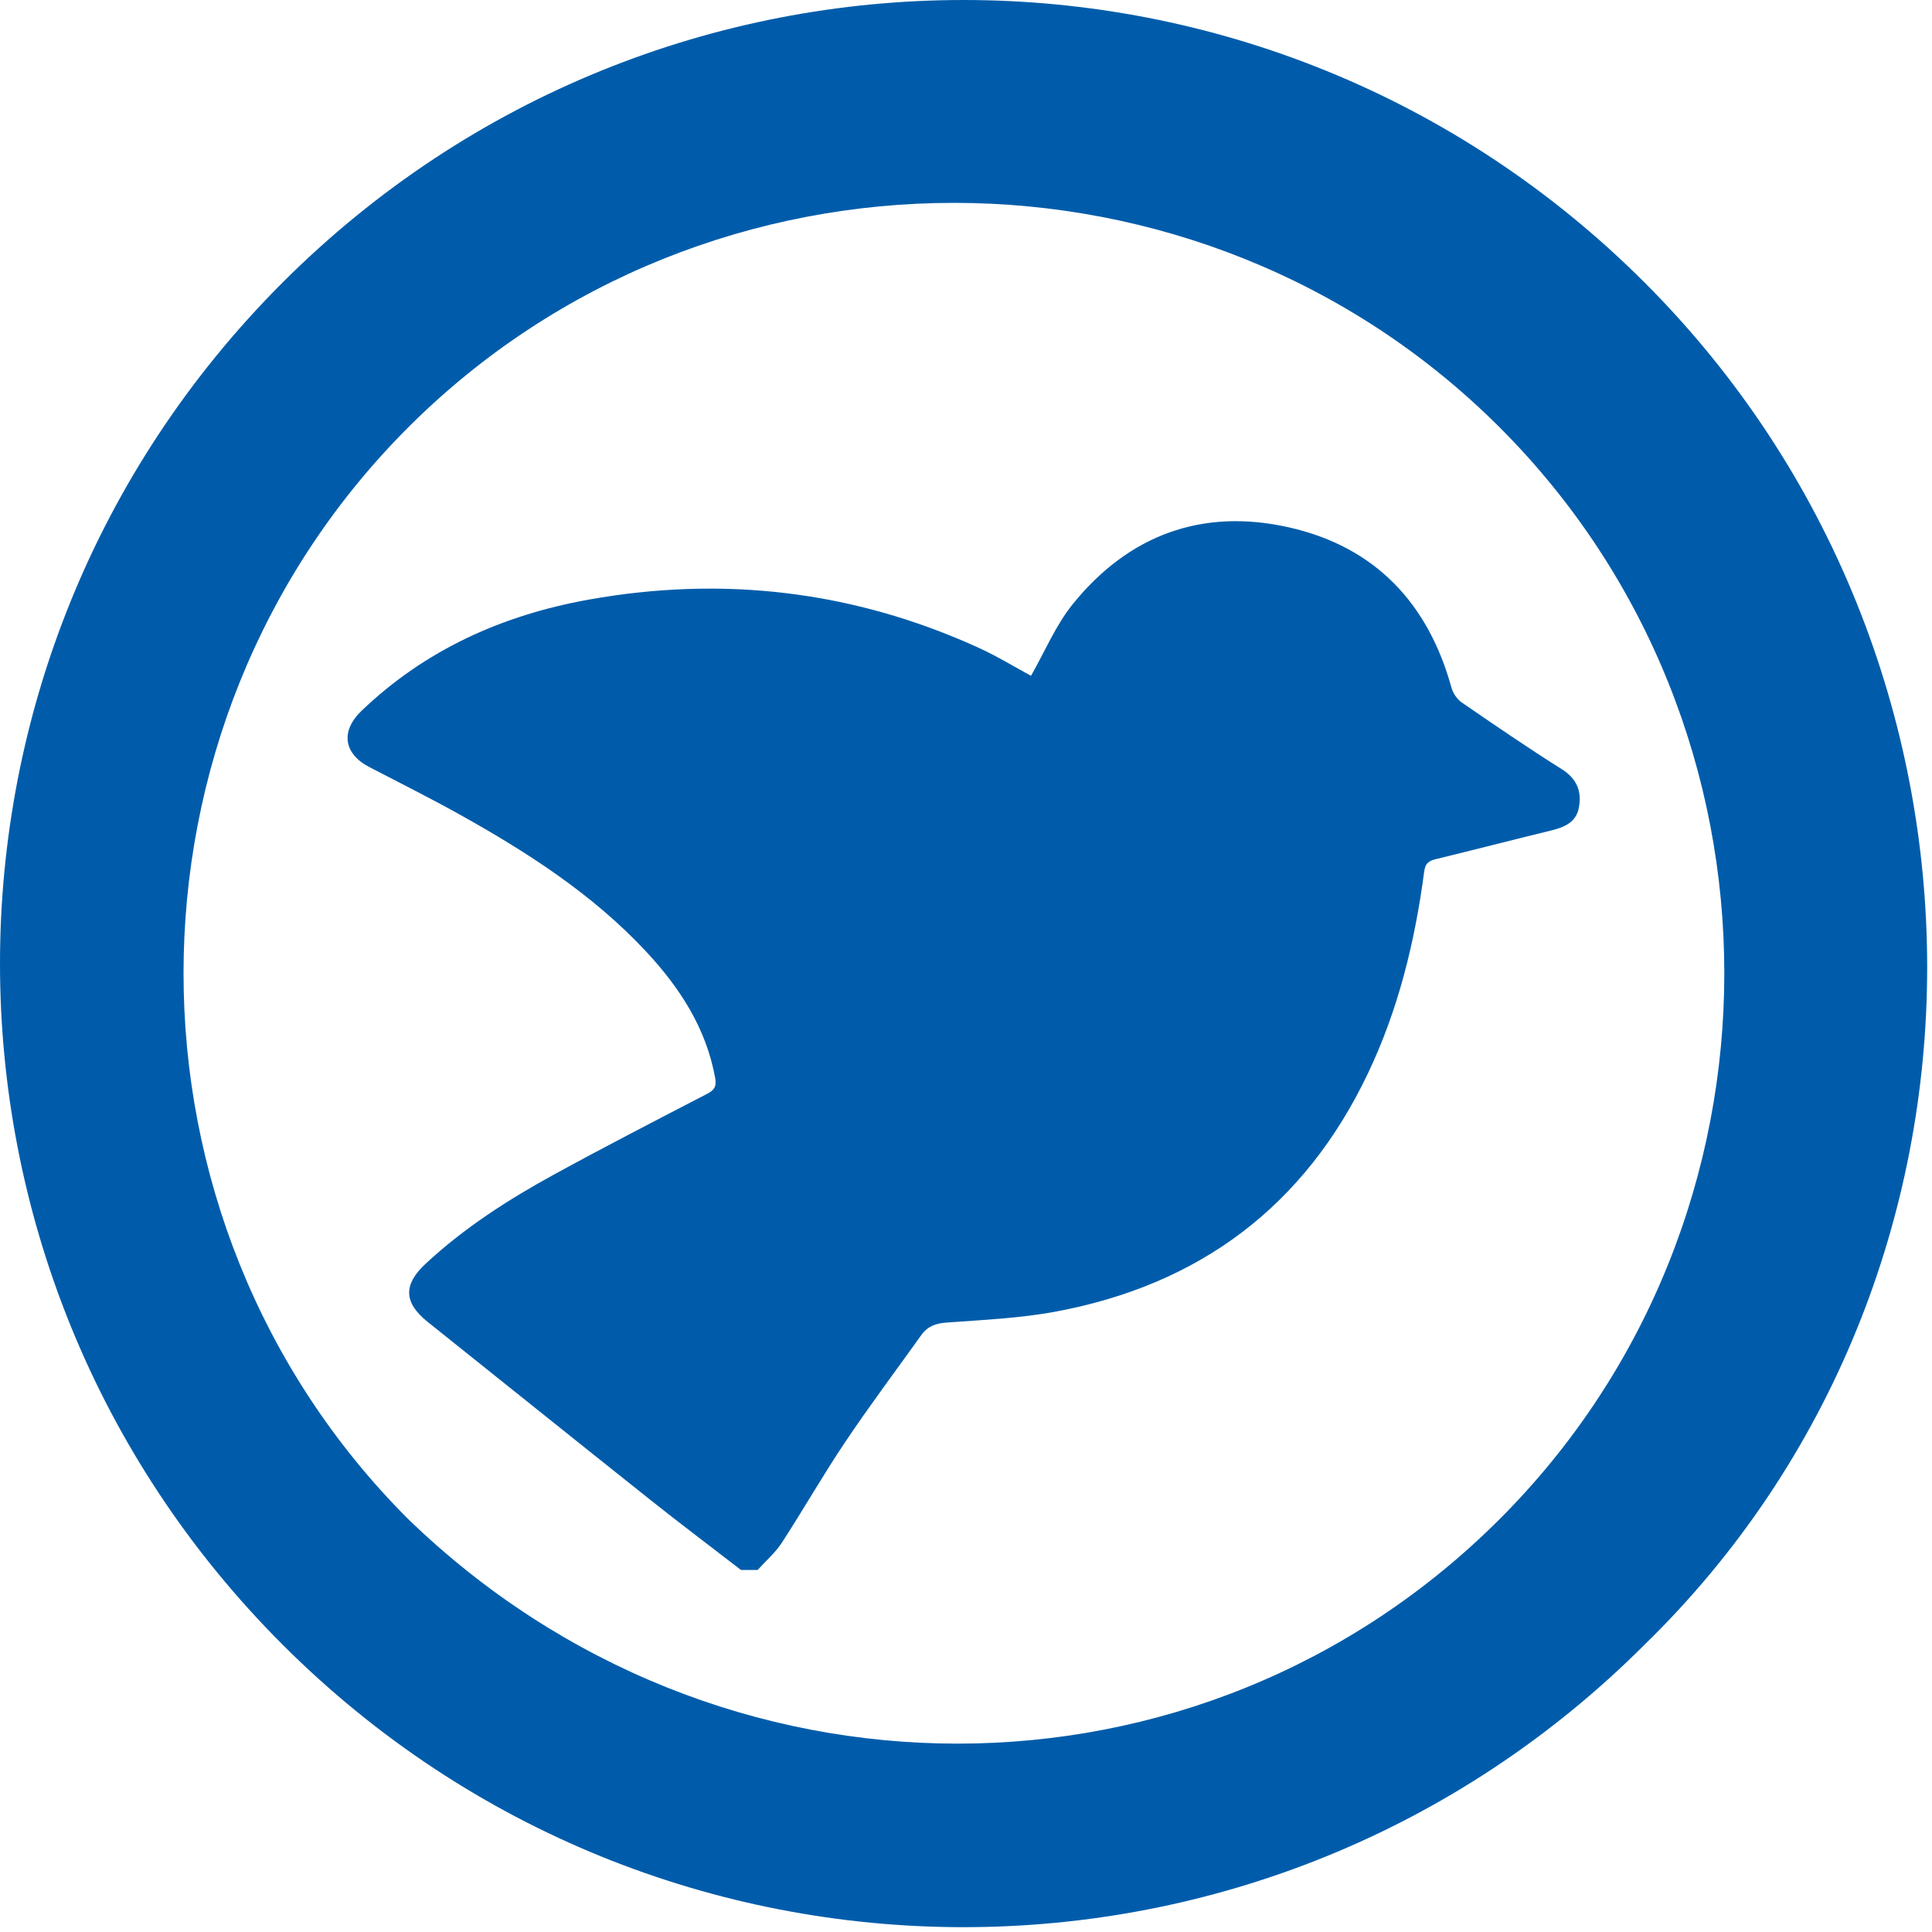
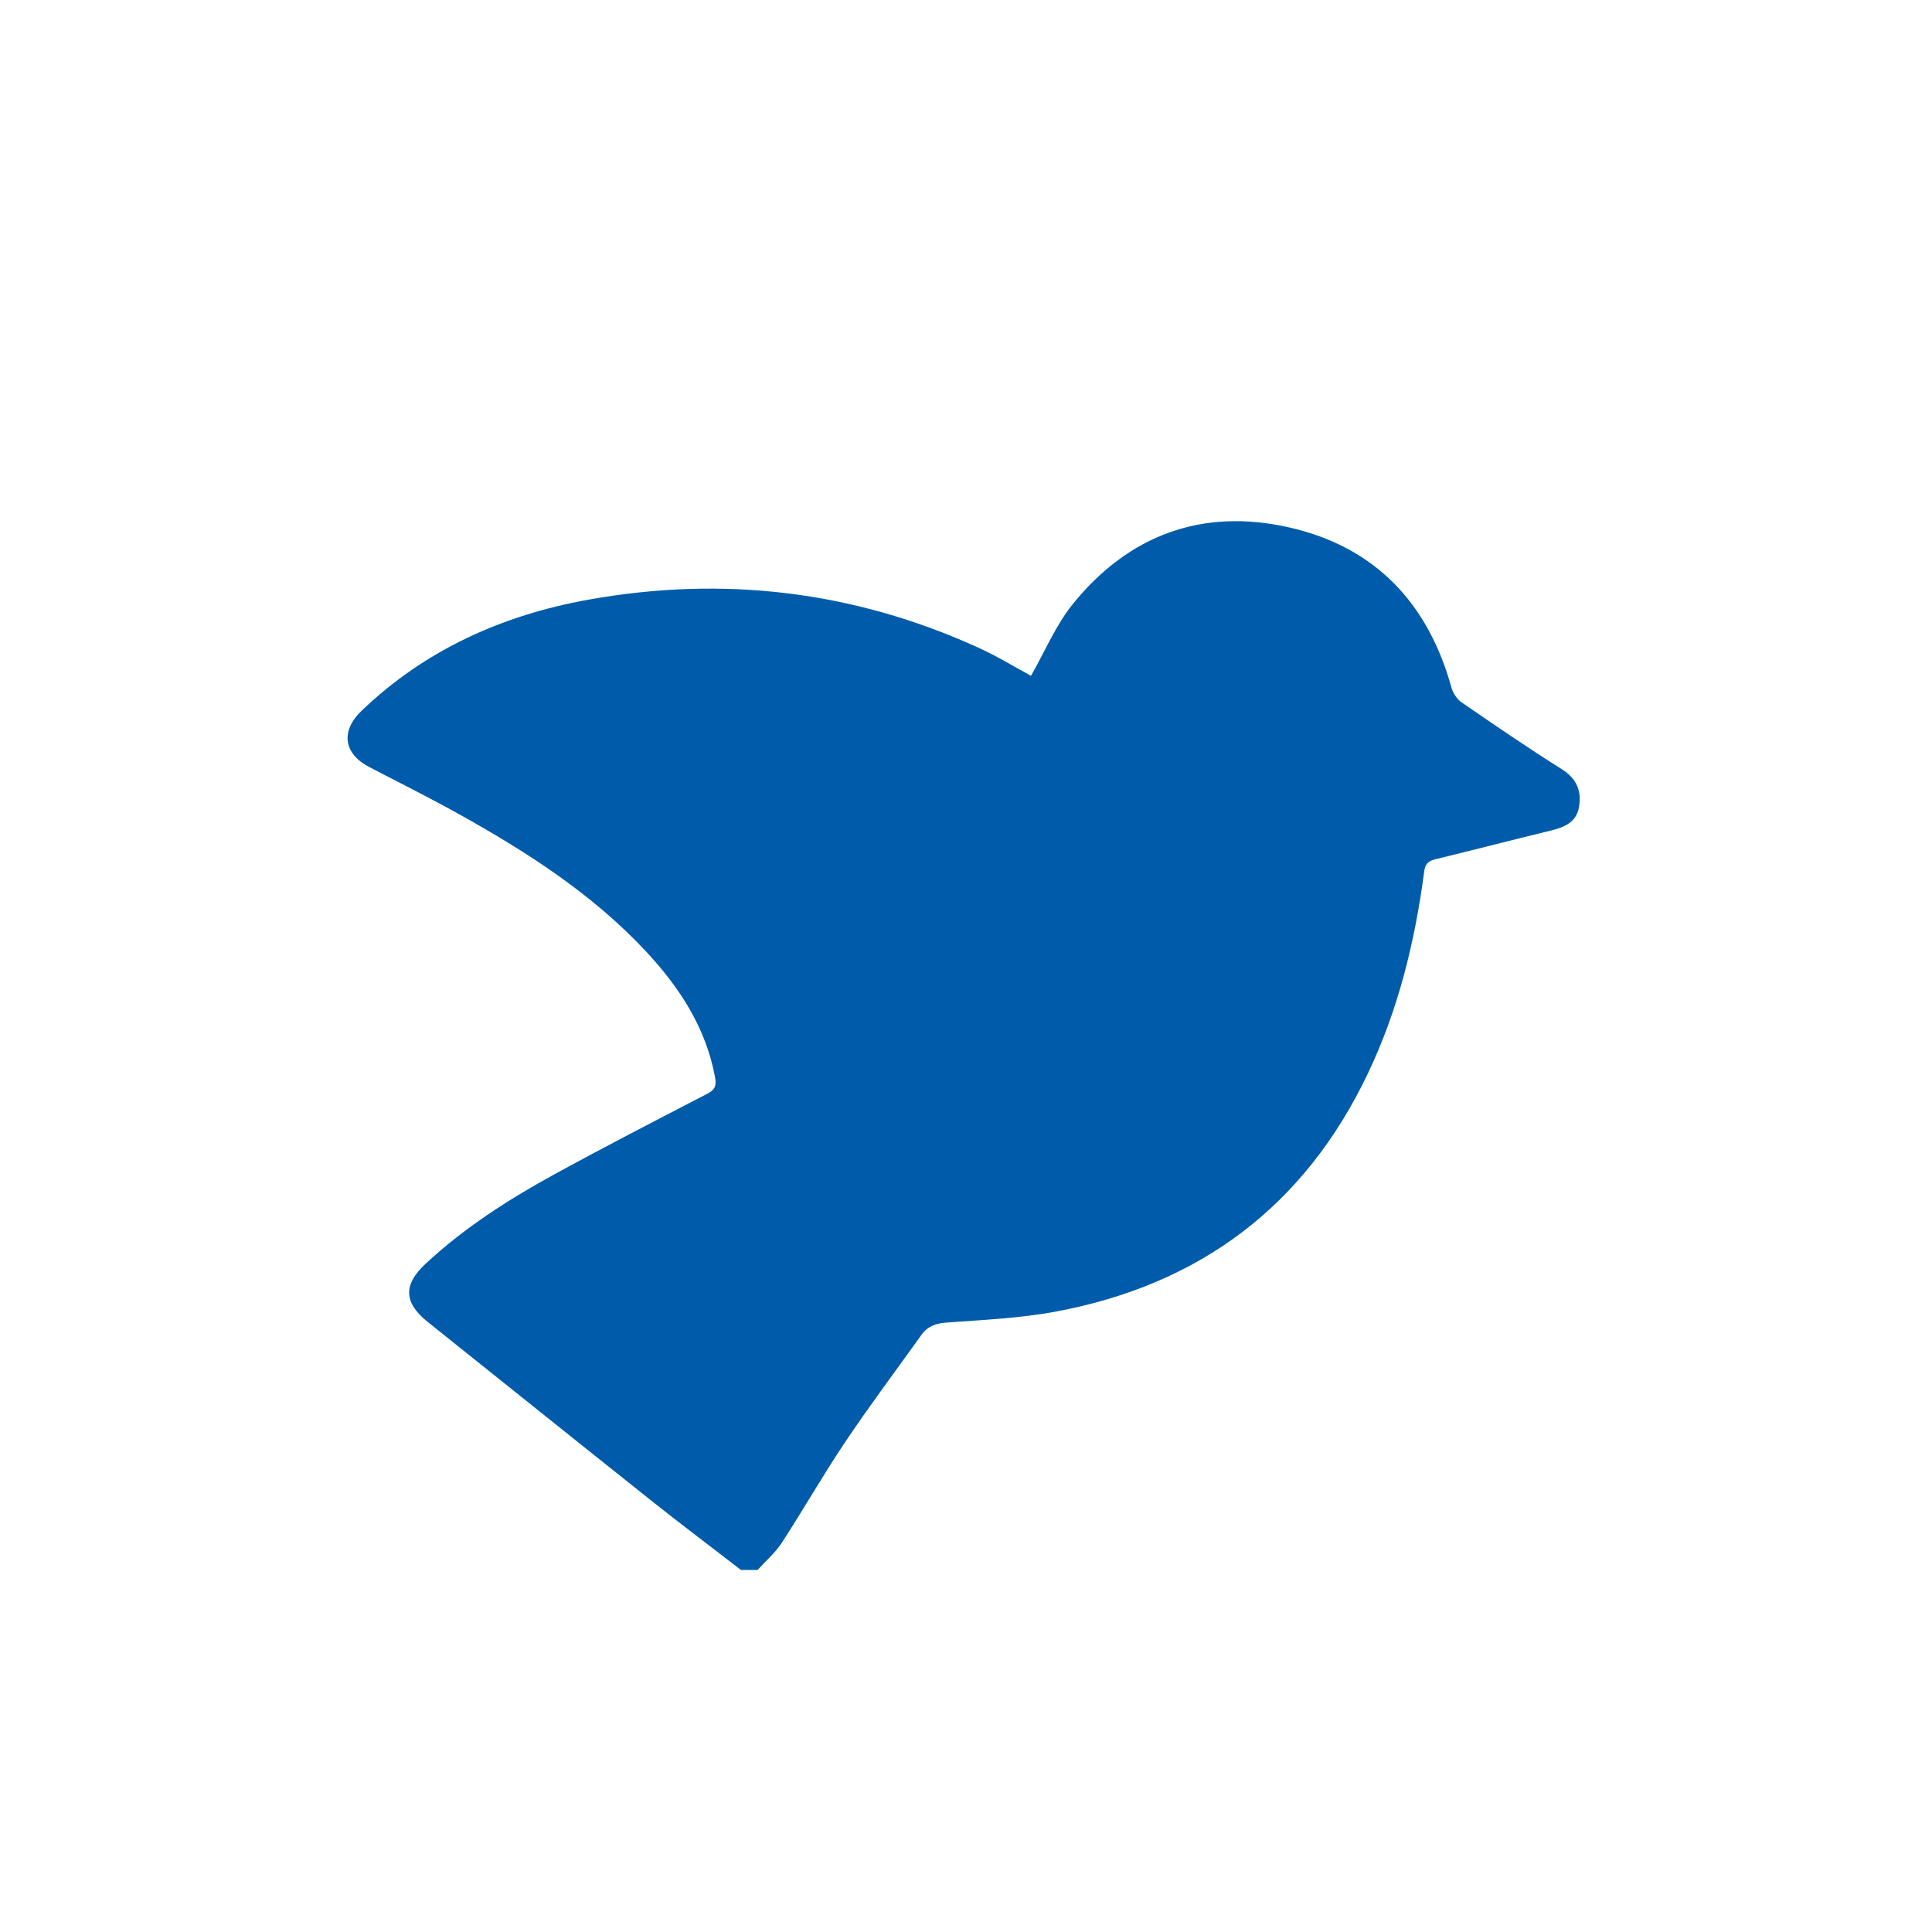
<svg xmlns="http://www.w3.org/2000/svg" id="Layer_1" data-name="Layer 1" version="1.1" viewBox="0 0 20 20">
-   <path d="M17.025,2.925C13.125-.975,6.825-.975,2.925,2.925c-3.9,3.9-3.9,10.2,0,14.1,3.9,3.9,10.2,3.9,14.1,0,3.9-3.8,3.9-10.2,0-14.1ZM4.225,15.725c-3.1-3.1-3.1-8.2,0-11.3,3.1-3.1,8.2-3.1,11.3,0s3.1,8.2,0,11.3-8.1,3.1-11.3,0Z" style="fill: #005caa; stroke-width: 0px;" />
  <path d="M7.669,16.251c-.305-.236-.613-.467-.915-.707-.777-.618-1.551-1.24-2.327-1.86-.247-.198-.255-.383-.024-.599.398-.371.852-.663,1.326-.923.524-.287,1.055-.561,1.586-.836.078-.04.105-.076.088-.17-.094-.514-.366-.931-.713-1.304-.559-.6-1.241-1.036-1.951-1.431-.301-.167-.61-.321-.915-.48-.267-.138-.301-.372-.082-.582.66-.633,1.46-.991,2.348-1.151,1.39-.25,2.738-.093,4.028.492.2.09.388.206.555.296.141-.247.254-.521.432-.742.579-.717,1.343-.998,2.241-.794.888.201,1.438.783,1.68,1.66.016.057.058.119.106.152.342.235.685.47,1.036.691.159.1.208.233.176.4-.029.152-.154.202-.29.235-.399.097-.796.2-1.195.297-.075.018-.106.048-.116.129-.096.724-.267,1.427-.583,2.089-.655,1.376-1.745,2.188-3.233,2.465-.37.069-.75.085-1.126.113-.114.008-.199.038-.264.13-.263.368-.535.73-.787,1.106-.229.341-.433.699-.657,1.044-.068.104-.166.188-.25.281h-.175,0Z" style="fill: #005caa; stroke-width: 0px;" />
</svg>